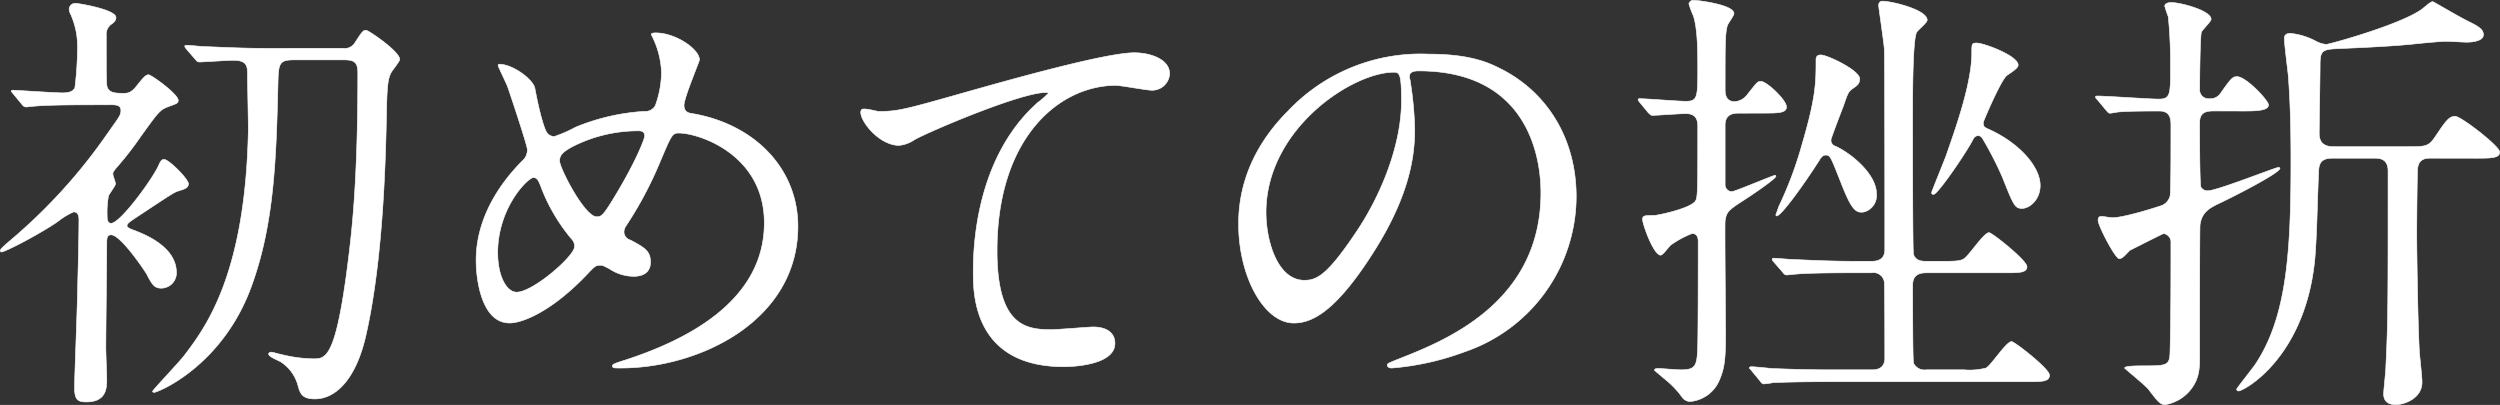
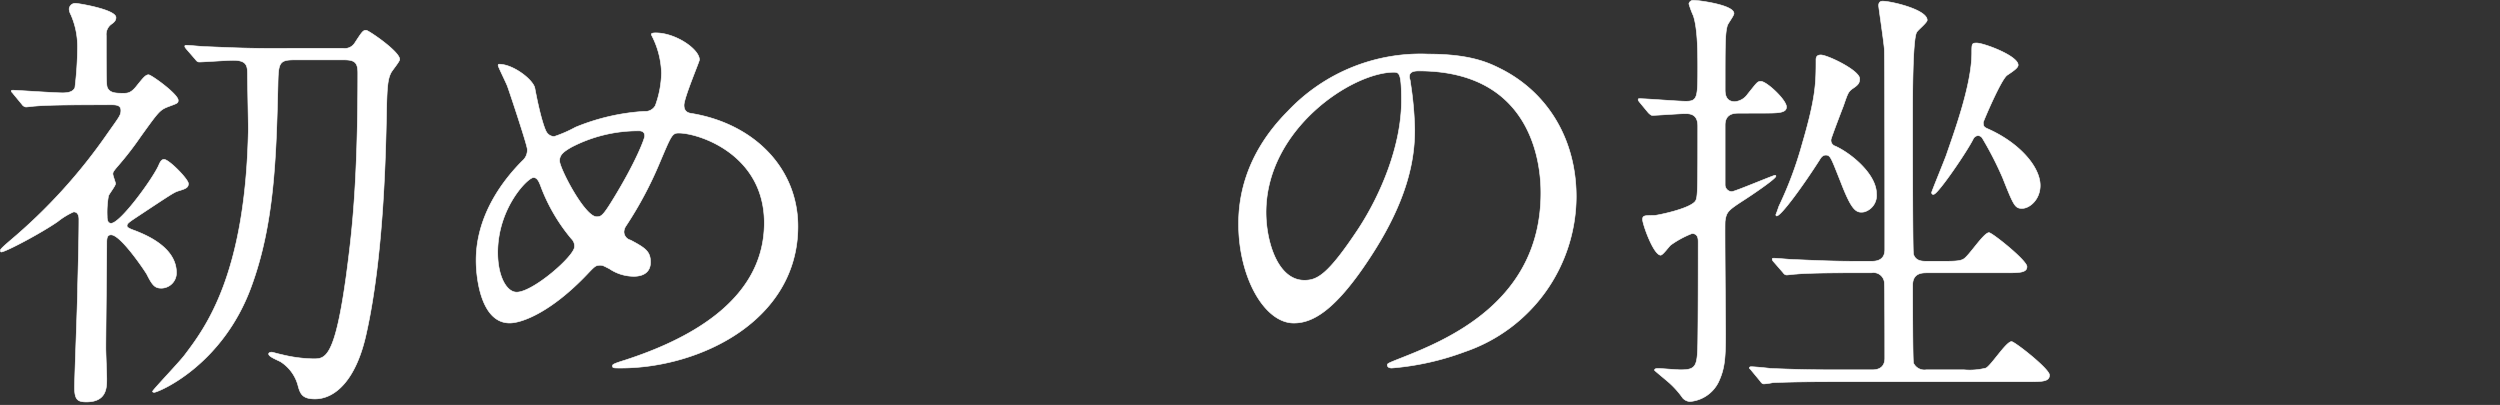
<svg xmlns="http://www.w3.org/2000/svg" width="426" height="69" viewBox="0 0 426 69">
  <rect x="0" y="0" width="426" height="69" fill="#333333" stroke="none" />
  <g data-name="グループ 15102" fill="#fff" stroke="#fff" stroke-linecap="round" stroke-linejoin="round" stroke-width=".1">
    <path data-name="パス 16078" d="M15.469 17.861c-6.622 0-8.572.144-9.481.219-.22 0-1.273.15-1.58.15a1 1 0 01-.671-.451L2.308 16.05c-.151-.226-.377-.376-.377-.526s.151-.15.3-.15c.527 0 7.067.451 8.428.451.9 0 1.8-.15 2.107-.9a58.766 58.766 0 00.445-6.985 13.432 13.432 0 00-1.128-5.419 2.427 2.427 0 01-.3-.971 1.04 1.04 0 011.128-.977c.451 0 6.848 1.052 6.848 2.406 0 .451-.226.752-.752 1.121a2.138 2.138 0 00-.9 1.955c0 7.662 0 8.489.219 8.94.458.9 1.5.9 2.79.9.677 0 1.279-.075 2.251-1.353.979-1.2 1.424-1.8 1.95-1.8.458 0 5.048 3.3 5.048 4.354 0 .526-.232.526-1.812 1.128-1.349.526-1.656.977-4.578 5.037a54.083 54.083 0 01-3.762 4.88c-.91 1.053-.978 1.2-.978 1.5s.451 1.428.451 1.654c0 .376-1.135 1.8-1.2 2.1a15.809 15.809 0 00-.226 3.458c0 .37 0 1.2.671 1.2 1.58 0 7.155-7.662 8.127-9.917.37-.9.677-.971.9-.971.834 0 4.145 3.377 4.145 4.129s-.6.9-1.812 1.278c-.677.226-1.348.677-7.142 4.511-1.348.9-1.5 1.052-1.5 1.422 0 .3.6.526 1.424.827 1.724.683 6.992 2.781 6.992 7.142a2.6 2.6 0 01-2.559 2.631c-1.047 0-1.5-.382-2.47-2.331-.238-.457-4.44-6.759-6.1-6.759-.527 0-.746.294-.746 1.272 0 2.857-.157 15.474-.157 18.036 0 .821.157 4.5.157 5.256 0 1.428 0 3.909-3.462 3.909-1.5 0-2.025-.376-2.025-2.481 0-1.729.521-14.728.521-16.833.082-3.3.226-8.413.226-11.79 0-.225 0-1.278-.909-1.278a12.375 12.375 0 00-2.7 1.648C6.913 39.784.893 42.941.216 42.941c-.075 0-.15-.075-.15-.3s.978-1.046 1.58-1.573a93.039 93.039 0 0016.692-18.337c1.963-2.782 2.264-3.082 2.264-3.909 0-.971-.9-.971-1.881-.971zm43.016-9.623a2 2 0 001.956-.9c1.273-1.955 1.43-2.18 1.956-2.18.37 0 5.712 3.608 5.712 4.962 0 .376-1.348 1.955-1.5 2.324-.527 1.053-.677 2.331-.752 7.142-.144 6.384-.452 23.969-3.455 37.344-1.737 7.887-5.342 11.045-8.728 11.045-2.107 0-2.477-.827-2.853-2.1a6.908 6.908 0 00-2.859-4.135c-.376-.294-2.182-.9-2.182-1.422 0-.157.157-.307.527-.307.156 0 .828.226 1.58.382a24.27 24.27 0 005.493.752c2.025 0 3.681 0 5.637-14.284.9-6.828 1.956-15.023 1.956-34.412 0-1.8-.527-2.249-2.408-2.249h-8.346c-2.7 0-2.784.526-2.859 4.354-.3 12.247-.608 23.674-4.584 34.412-4.966 13.45-15.877 17.886-16.473 17.886-.076 0-.3 0-.3-.157 0-.219 4.741-5.181 5.494-6.233 3.455-4.58 10.371-13.6 10.822-38.4 0-1.347-.144-7.956-.144-9.46s-.232-2.33-2.49-2.33c-.821 0-5.111.294-5.713.294-.295 0-.451-.144-.677-.445L31.79 8.392c-.294-.376-.294-.376-.294-.526s.144-.15.294-.15c.452 0 2.784.232 3.236.232 2.182.069 6.095.294 10.384.294z" />
    <path data-name="パス 16079" d="M105.797 62.711c-1.273 0-1.43 0-1.43-.382 0-.225.232-.37 2.188-.977 9.921-3.232 23.684-9.765 23.684-23.363 0-11.719-11.205-15.321-14.585-15.321-1.129 0-1.285.445-3.229 5.03a64.884 64.884 0 01-5.719 10.748 1.983 1.983 0 00-.383 1.052 1.479 1.479 0 001.135 1.422c2.553 1.353 3.387 1.954 3.387 3.758 0 1.948-1.58 2.405-2.79 2.405a7.4 7.4 0 01-4.208-1.284c-1.047-.526-1.128-.6-1.574-.6-.765 0-.909.15-2.264 1.578-6.089 6.383-11.055 8.262-13.156 8.262-4.891 0-5.725-7.667-5.725-10.667 0-7.811 4.74-13.824 7.9-16.981a2.406 2.406 0 00.827-1.954c0-.67-3-9.683-3.386-10.736-.219-.6-1.58-3.313-1.58-3.533 0-.081 0-.225.151-.225 2.407 0 5.787 2.631 6.095 4.053.9 4.81 1.655 6.915 1.956 7.441a1.561 1.561 0 001.348.827 21.979 21.979 0 003.618-1.579 36.435 36.435 0 0111.732-2.706 1.935 1.935 0 001.875-.977 17.021 17.021 0 001.054-5.562 14.774 14.774 0 00-1.58-6.232 1.324 1.324 0 01-.15-.37c0-.232.6-.232.752-.232 3.386 0 7.443 2.781 7.443 4.585 0 .3-2.627 6.458-2.627 7.736 0 1.2.827 1.353 1.424 1.428 10.535 1.8 17.983 9.314 17.983 19.229.002 16.078-16.778 24.127-30.166 24.127zm-8.423-22.017a30.7 30.7 0 01-5.111-8.638c-.383-1.052-.677-1.8-1.354-1.8-.978 0-6.1 5.18-6.1 12.772 0 4.059 1.511 6.758 3.236 6.758 2.778 0 9.851-6.157 9.851-7.736a1.7 1.7 0 00-.522-1.356zm11.438-18.4a24.629 24.629 0 00-11.438 2.779c-1.279.745-2.025 1.271-2.025 2.324 0 1.278 4.289 9.539 6.315 9.539.752 0 1.053-.144 2.633-2.7 4.132-6.689 5.562-10.667 5.562-11.043.002-.901-.751-.901-1.046-.901z" />
-     <path data-name="パス 16080" d="M149.744 18.986c3.236 0 4.371-.3 14.667-3.226 6.7-1.879 23.841-6.77 28.882-6.77 2.633 0 6.013 1.052 6.013 3.614a2.986 2.986 0 01-3.01 2.775c-.972 0-5.261-.827-6.164-.827-9.556 0-20.235 8.793-20.235 28.172 0 12.62 4.741 13.447 9.174 13.447 1.135 0 6.547-.457 7.155-.457 2.327 0 3.756.983 3.756 2.787 0 3.983-8.277 3.983-8.722 3.983-15.419 0-15.419-12.545-15.419-16.077 0-3.307.082-19.228 10.979-28.923a13.066 13.066 0 001.806-1.578c0-.144-.3-.144-.445-.144-4.3 0-19.934 6.683-22.342 8.035a5.509 5.509 0 01-2.633.977c-3.756 0-7.3-5.036-6.389-6.088.3-.375 2.557.3 2.927.3z" />
    <path data-name="パス 16081" d="M240.167 13.132c0 .225.156.526.156.82a59.571 59.571 0 01.746 8.111c0 5.036-1.128 12.019-7.744 22.015-6.02 9.163-9.858 10.967-12.861 10.967-4.966 0-9.406-7.735-9.406-16.9 0-3.983.828-11.574 8.359-19.159a31.11 31.11 0 0123.985-9.764c6.841 0 10 1.347 12.1 2.4 8.12 3.983 13.087 12.019 13.087 21.865a28 28 0 01-18.95 26.437 46.164 46.164 0 01-12.478 2.787c-.307 0-.759-.081-.759-.526 0-.225.157-.307 2.032-1.052 7.825-3.081 24.135-9.545 24.135-28.247 0-2.931-.295-20.806-20.825-20.806-1.502.001-1.577.595-1.577 1.052zM215.73 36.187c0 4.891 1.95 11.574 6.54 11.574 2.176 0 3.982-.908 9.167-8.718 3.988-6.081 7.374-14.418 7.374-21.858 0-4.509-.307-4.879-1.279-4.879-7.141-.001-21.802 9.688-21.802 23.881z" />
    <path data-name="パス 16082" d="M296.365 19.283c-.752 0-2.408 0-2.408 2.03v10.143a1.178 1.178 0 001.135 1.2c.521 0 7.061-2.781 7.362-2.781.075 0 .157 0 .157.15 0 .451-4.371 3.383-5.424 4.053-2.778 1.8-3 2.036-3.229 3.615-.075.752.082 17.128.082 19.233 0 4.21-.157 5.933-1.211 8.188a5.982 5.982 0 01-4.891 3.308 1.8 1.8 0 01-1.2-.6 15.189 15.189 0 00-2.1-2.406c-.376-.376-2.709-2.255-2.709-2.33 0-.3.452-.3.6-.3.527 0 3.229.232 3.838.232 2.627 0 2.859-.608 2.934-4.511.07-3.984.07-12.93.07-17.284 0-.451 0-1.428-1.054-1.428a16.474 16.474 0 00-3.612 1.954c-.295.226-1.348 1.729-1.725 1.729-1.2 0-3.085-5.256-3.085-6.083 0-.683.377-.683 2.032-.683.377 0 6.095-1.121 6.992-2.475.382-.683.382-1.879.382-12.774 0-2.1-1.435-2.1-2.182-2.1-.834 0-4.966.3-5.568.3-.226 0-.527-.3-.678-.451l-1.429-1.729c-.295-.376-.295-.376-.295-.526s.144-.144.219-.144c1.129 0 6.622.445 7.895.445 2.037 0 2.037-.677 2.037-6.008 0-3.007-.075-6.54-.752-8.564A15.079 15.079 0 01287.79.65a.769.769 0 01.828-.6c.683 0 6.847.752 6.847 2.249 0 .382-1.054 1.729-1.135 2.1-.37 1.353-.37 3.013-.37 10.825 0 .6 0 2.1 1.656 2.1a2.941 2.941 0 002.182-1.284c1.58-1.948 1.656-2.174 2.257-2.174.978 0 4.358 3.157 4.358 4.354 0 1.053-1.43 1.053-4.063 1.053zm38.282 43.734a11.219 11.219 0 003.762-.3c.9-.457 3.449-4.511 4.358-4.511.527 0 6.465 4.655 6.465 5.707 0 1.128-1.279 1.128-3.756 1.128h-33.853c-6.54 0-8.722.15-9.475.15a11.349 11.349 0 01-1.574.226c-.3 0-.458-.226-.677-.526l-1.43-1.729c-.151-.226-.383-.376-.383-.445 0-.157.15-.226.307-.226.527 0 2.853.226 3.3.294 3.687.15 6.772.232 10.3.232h7.073c1.655 0 2.107-.984 2.107-1.961 0-1.879 0-12.548-.082-12.993a1.855 1.855 0 00-2.182-1.579h-3.379c-6.39 0-8.648.144-9.475.225-.295 0-1.348.144-1.58.144-.3 0-.452-.144-.677-.445l-1.505-1.729c-.22-.225-.3-.376-.3-.526s.151-.15.3-.15c.527 0 2.784.219 3.311.219 3.681.157 6.766.3 10.309.3h3.079c2.1 0 2.183-1.422 2.183-2.023 0-2.1 0-32.99-.082-34.111-.075-1.2-.971-7.142-.971-7.443 0-.37.15-.745.677-.745 1.43 0 7.594 1.428 7.594 3.232 0 .445-1.655 1.723-1.806 2.1-.677 1.272-.677 11.038-.677 14.2 0 4.73 0 23.142.151 23.593.376 1.2 1.505 1.2 2.332 1.2h2.408c1.881 0 3.16 0 3.756-.37.9-.451 3.462-4.511 4.37-4.511.527 0 6.465 4.736 6.465 5.789s-1.279 1.053-3.763 1.053h-13.23c-.827 0-2.483 0-2.483 2.1 0 1.353 0 12.918.151 13.294a2.059 2.059 0 002.188 1.134zm-20.992-32.013c-1.656-4.135-1.731-4.579-2.552-4.579-.527 0-.834.445-1.053.827-2.784 4.354-6.546 9.541-7.3 9.541-.076 0-.145-.081-.145-.226.145-.3.445-1.209.527-1.435a63.838 63.838 0 003.976-10.669c2.339-7.956 2.339-10.443 2.339-14.271 0-.451.151-.827.821-.827 1.129 0 6.621 2.631 6.621 4.06 0 .821-.376 1.121-1.279 1.729-.671.52-.746.745-1.5 2.926-.295.752-2.107 5.488-2.107 5.713a1.035 1.035 0 00.759 1.121c2.778 1.284 6.992 4.811 6.992 8.113a2.907 2.907 0 01-2.107 3.088c-1.364.227-2.11-.231-3.992-5.111zm15.494 1.8c0-.15 2.1-5.262 2.484-6.315 1.279-3.753 4.358-12.022 4.358-17.428 0-1.579 0-1.729.834-1.729 1.2 0 7.067 2.174 7.067 3.753 0 .457-.752.984-1.881 1.735-1.054.752-4.063 7.887-4.063 8.038 0 .752.226.827.677 1.053 5.494 2.405 9.024 6.534 9.024 9.691 0 2.406-1.806 3.909-3.085 3.909-1.2 0-1.423-.451-3.3-5.187a58 58 0 00-3.462-6.76.916.916 0 00-.752-.457 1.01 1.01 0 00-.827.608c-1.047 2.1-5.857 9.165-6.691 9.391-.225.078-.383-.078-.383-.298z" />
-     <path data-name="パス 16083" d="M377.591 18.907c-1.423 0-2.778 0-2.778 2.03 0 .752 0 10.594.226 10.97a1.34 1.34 0 001.2.6c1.511 0 11.507-3.972 11.964-3.972.15 0 .3 0 .3.144 0 .827-8.647 5.187-10.453 6.014-1.511.745-2.859 1.428-3.16 3.6-.076.226-.076 20.216-.076 22.24 0 2.105 0 3.759-1.354 5.632a7.031 7.031 0 01-4.515 2.788c-.9 0-1.348-.683-2.859-2.631-.527-.677-4.057-3.533-4.057-3.6 0-.382 2.107-.382 3.386-.382 3.831 0 4.289-.075 4.358-2.331.151-6.158.151-12.467.151-18.631a1.454 1.454 0 00-1.273-1.579c-1.737.827-4.364 2.18-5.725 2.857-.671.677-1.273 1.428-1.8 1.428-.677 0-3.612-5.632-3.612-6.54 0-.445.15-.67.6-.67.307 0 1.505.226 1.806.226 2.025 0 7.443-1.735 8.5-2.1a2.415 2.415 0 001.355-1.579c.151-.6.151-7.894.151-11.878 0-1.121 0-2.625-1.956-2.625-1.574 0-5.111 0-6.841.15-.226 0-1.355.226-1.58.226-.3 0-.452-.3-.677-.526l-1.43-1.723c-.226-.225-.376-.382-.376-.526s.226-.157.307-.157c1.5 0 8.867.526 10.522.526 1.957 0 1.957-.9 1.957-5.262a82.359 82.359 0 00-.376-8.789 16.87 16.87 0 01-.6-1.8c0-.451.6-.608 1.128-.608 1.5 0 6.766 1.353 6.766 2.857 0 .376-1.5 1.8-1.649 2.18-.225.6-.3 8.338-.3 9.7a1.519 1.519 0 001.655 1.654 2.1 2.1 0 001.95-.984c1.806-2.556 2.031-2.775 2.784-2.775 1.505 0 5.336 4.053 5.336 4.811 0 .9-1.655 1.046-4.051 1.046zm36.777 8.044c-.9 0-2.182 0-2.4 1.723-.075.225-.157 8.946-.157 11.421 0 1.654.157 14.572.458 19.991.068.752.445 4.2.445 5.031 0 2.857-3.161 3.834-4.434 3.834-2.107 0-2.107-1.428-2.107-1.879 0-.526.376-3.828.376-4.58.376-7.743.376-10.3.376-33.366 0-2.174-1.58-2.174-2.408-2.174H397.6c-1.5 0-2.407.37-2.489 2.024-.219 4.285-.295 11.051-.671 15.248-1.655 16.758-12.108 22.4-13.005 22.4a.324.324 0 01-.307-.3c0-.157 2.7-3.533 3.16-4.21 5.494-8.188 6.089-19.609 6.089-34.788 0-7.436-.226-11.339-.445-14.352-.082-.9-.677-5.406-.677-6.459 0-.67.527-.827 1.047-.827a11.772 11.772 0 014.365 1.353 4.6 4.6 0 001.731.526c.451 0 12.553-3.3 16.316-6.008.308-.226 1.429-1.278 1.812-1.278.144 0 4.653 2.706 6.54 3.6 1.355.677 2.107 1.2 2.107 2.03 0 1.128-2.031 1.278-2.859 1.278-.451 0-2.934-.15-3.461-.15-.978 0-4.96.382-6.164.526-2.483.226-5.87.451-11.281.677-3.769.15-4.064.15-4.064 3.007 0 1.654-.15 9.692-.15 11.5 0 2.174 1.655 2.249 2.633 2.249h12.253c3.392 0 3.769 0 5.048-1.948 1.58-2.331 2.176-3.233 3.229-3.233.985 0 7.594 5.106 7.594 6.089 0 1.053-1.505 1.053-3.988 1.053z" />
  </g>
</svg>